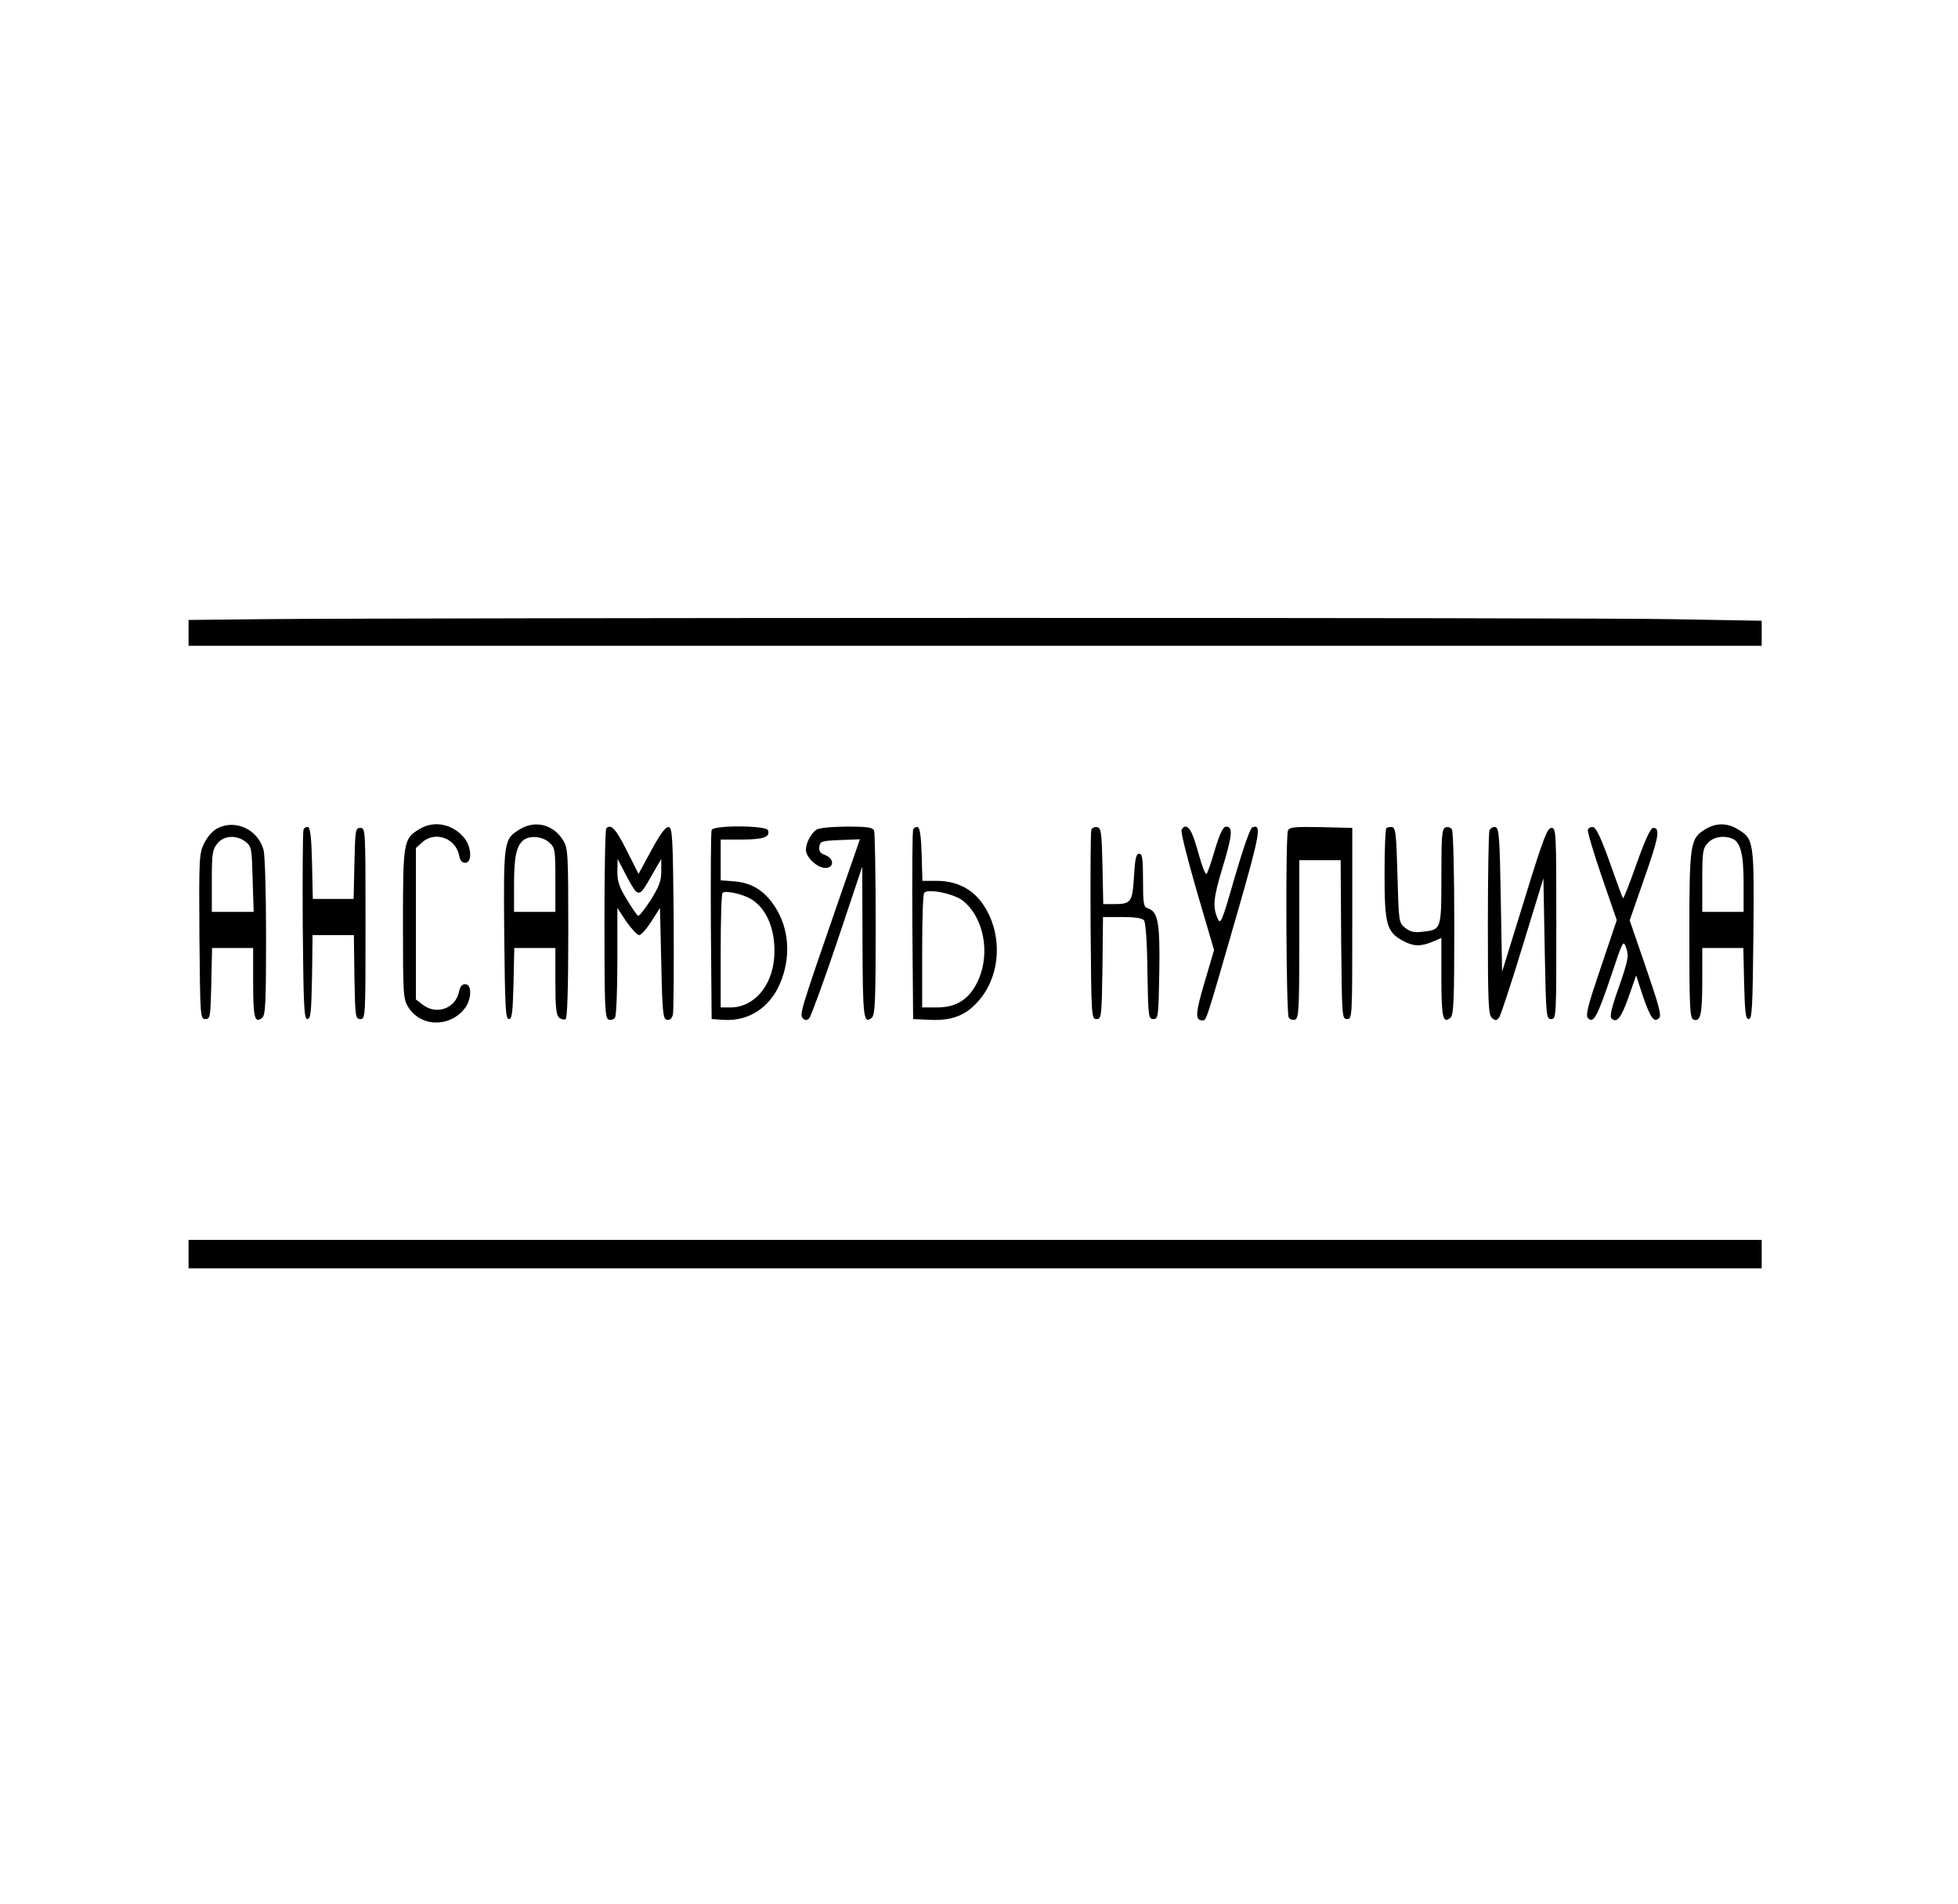
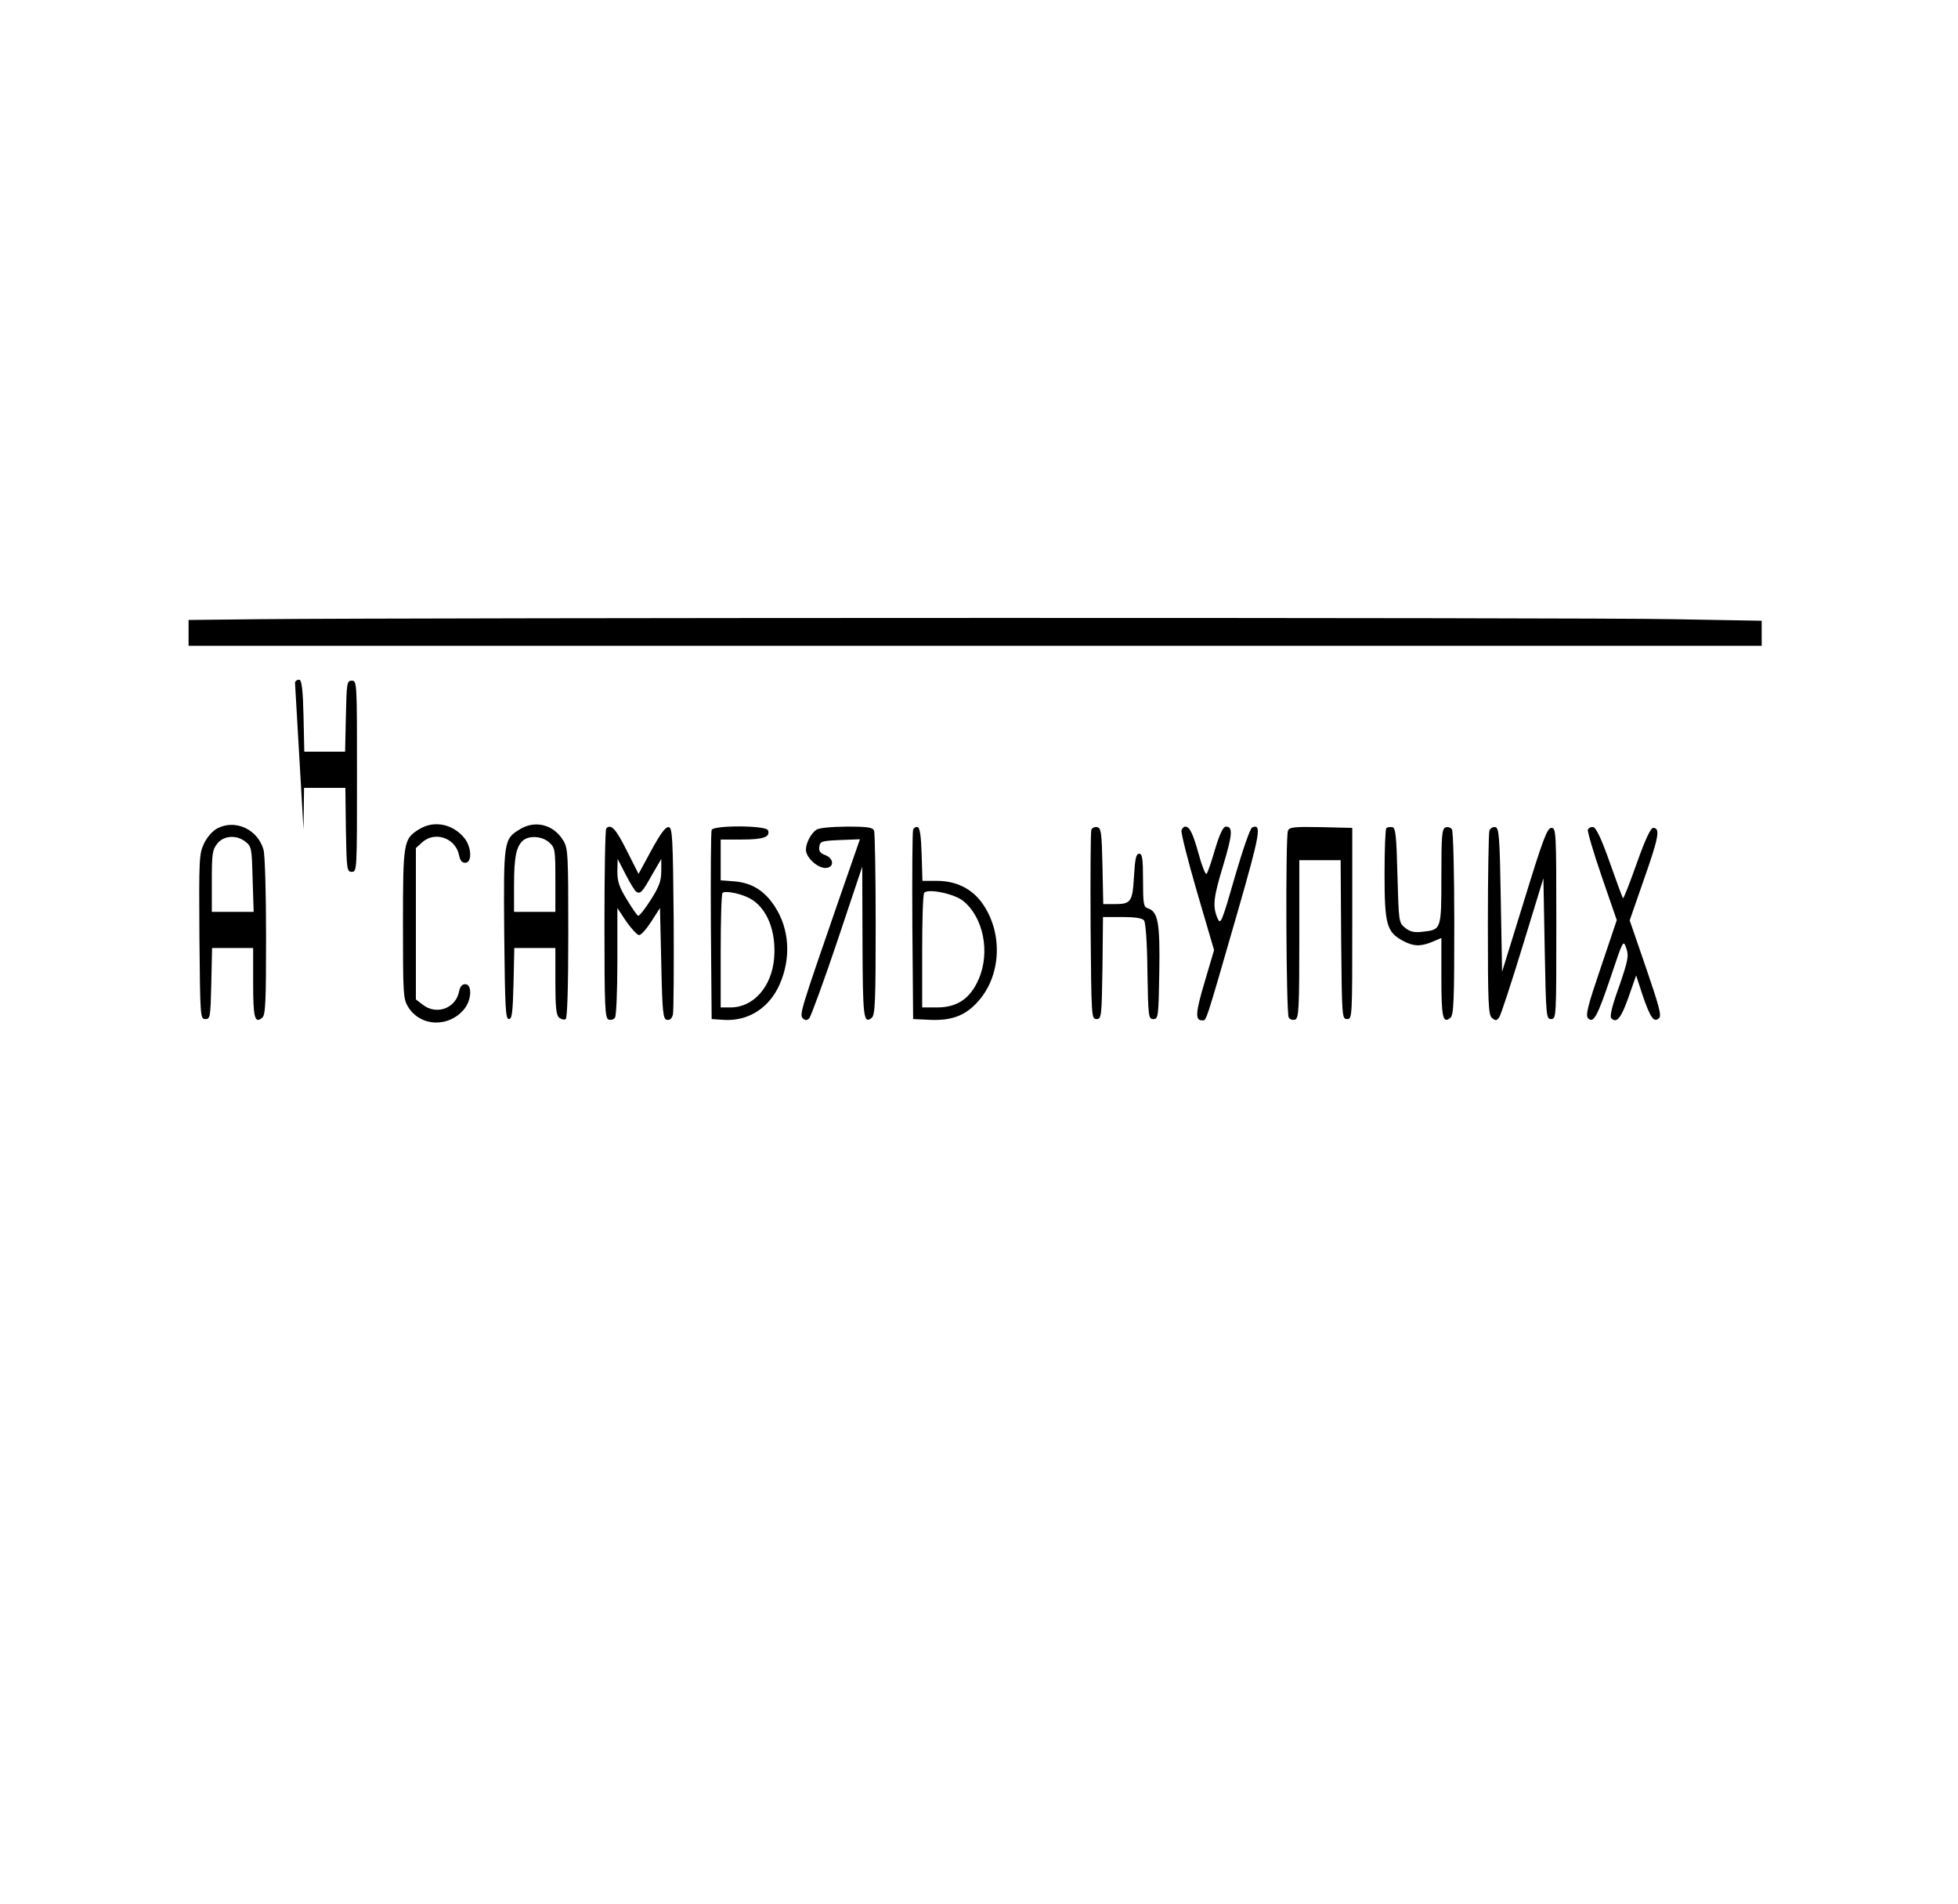
<svg xmlns="http://www.w3.org/2000/svg" version="1.0" width="758pt" height="737pt" viewBox="0 0 758 737" preserveAspectRatio="xMidYMid meet">
  <g transform="translate(0,737) scale(0.1,-0.1)" fill="#000000" stroke="none">
    <path d="M1008 4973 l-278 -3 0 -50 0 -50 3045 0 3045 0 0 48 0 49 -347 6 c-322 7 -4846 6 -5465 0z" />
    <path d="M843 4164 c-20 -10 -40 -33 -53 -59 -19 -40 -20 -57 -18 -361 3 -311 3 -319 23 -319 19 0 20 8 23 138 l3 137 79 0 80 0 0 -134 c0 -136 6 -160 35 -136 13 10 15 62 15 314 0 167 -4 317 -10 337 -22 78 -108 118 -177 83z m108 -53 c23 -18 24 -27 27 -145 l4 -126 -81 0 -81 0 0 119 c0 105 2 121 21 145 25 32 75 35 110 7z" />
    <path d="M1623 4160 c-61 -37 -63 -49 -63 -367 0 -271 1 -290 20 -321 48 -78 160 -81 219 -6 27 35 29 94 2 94 -12 0 -20 -9 -24 -29 -13 -65 -88 -92 -141 -50 l-26 20 0 293 0 293 23 21 c49 46 130 19 144 -48 4 -21 11 -30 24 -30 27 0 25 59 -2 94 -44 56 -118 72 -176 36z" />
    <path d="M2013 4160 c-63 -38 -64 -44 -61 -407 3 -284 5 -328 18 -328 12 0 15 23 18 138 l3 137 79 0 80 0 0 -129 c0 -100 3 -131 15 -141 8 -6 19 -9 25 -5 6 4 10 117 10 333 0 307 -1 329 -20 359 -37 61 -108 79 -167 43z m114 -52 c22 -20 23 -29 23 -145 l0 -123 -80 0 -80 0 0 104 c0 109 9 152 37 174 26 19 74 14 100 -10z" />
-     <path d="M6602 4160 c-59 -36 -62 -54 -62 -410 0 -285 2 -321 16 -327 27 -10 34 18 34 150 l0 127 80 0 79 0 3 -137 c3 -115 6 -138 18 -138 13 0 15 44 18 328 3 363 2 369 -61 407 -41 25 -83 25 -125 0z m103 -36 c33 -13 45 -59 45 -174 l0 -110 -80 0 -80 0 0 122 c0 111 2 124 22 145 21 23 59 30 93 17z" />
-     <path d="M1175 4158 c-3 -7 -4 -175 -3 -373 3 -312 5 -360 18 -360 13 0 15 26 18 163 l2 162 80 0 80 0 2 -162 c3 -155 4 -163 23 -163 20 0 20 7 20 370 0 363 0 370 -20 370 -19 0 -20 -8 -23 -137 l-3 -138 -79 0 -79 0 -3 137 c-2 98 -7 138 -15 141 -7 2 -15 -2 -18 -10z" />
+     <path d="M1175 4158 l2 162 80 0 80 0 2 -162 c3 -155 4 -163 23 -163 20 0 20 7 20 370 0 363 0 370 -20 370 -19 0 -20 -8 -23 -137 l-3 -138 -79 0 -79 0 -3 137 c-2 98 -7 138 -15 141 -7 2 -15 -2 -18 -10z" />
    <path d="M2347 4163 c-4 -3 -7 -170 -7 -370 0 -324 2 -364 16 -370 9 -3 20 0 25 8 5 8 9 106 9 219 l0 205 35 -53 c20 -28 42 -52 49 -52 8 0 29 24 47 52 l34 53 5 -215 c4 -193 7 -215 22 -218 11 -2 19 5 23 20 3 13 4 180 3 373 -3 315 -5 350 -19 353 -12 2 -31 -23 -67 -89 l-50 -92 -46 91 c-42 84 -61 104 -79 85z m116 -245 c16 -10 23 -3 61 65 l36 62 0 -47 c0 -38 -8 -60 -41 -112 -23 -36 -45 -64 -49 -61 -5 3 -25 32 -44 64 -29 47 -36 69 -36 107 l1 49 31 -60 c17 -33 35 -63 41 -67z" />
    <path d="M2755 4157 c-3 -6 -4 -174 -3 -372 l3 -360 45 -3 c96 -7 179 46 219 139 44 101 37 213 -19 299 -40 62 -89 92 -156 98 l-54 4 0 79 0 79 83 0 c83 0 110 10 100 36 -7 19 -211 20 -218 1z m150 -266 c65 -37 100 -126 92 -229 -9 -112 -80 -192 -169 -192 l-38 0 0 218 c0 120 3 222 7 225 10 11 74 -3 108 -22z" />
    <path d="M3159 4157 c-21 -16 -39 -51 -39 -77 0 -29 44 -70 75 -70 35 0 35 37 -1 50 -19 7 -25 16 -22 33 3 20 9 22 80 25 l77 3 -81 -233 c-148 -428 -154 -446 -140 -460 9 -9 15 -9 25 0 6 7 56 142 109 300 l96 287 1 -292 c1 -294 4 -319 36 -293 13 11 15 68 15 360 0 192 -3 355 -6 364 -5 13 -24 16 -108 16 -63 -1 -107 -5 -117 -13z" />
    <path d="M3535 4158 c-3 -7 -4 -175 -3 -373 l3 -360 65 -3 c85 -4 139 17 188 73 90 102 95 269 12 382 -40 54 -100 83 -173 83 l-56 0 -3 102 c-2 70 -7 103 -15 106 -7 2 -15 -2 -18 -10z m194 -276 c78 -63 105 -198 60 -302 -32 -75 -83 -110 -161 -110 l-58 0 0 218 c0 120 3 222 8 226 16 17 117 -4 151 -32z" />
    <path d="M4225 4158 c-3 -7 -4 -175 -3 -373 3 -352 3 -360 23 -360 19 0 20 8 23 198 l2 197 74 0 c49 0 77 -4 85 -13 6 -9 12 -83 13 -198 3 -176 4 -184 23 -184 19 0 20 8 23 183 3 192 -5 233 -45 246 -16 5 -18 19 -18 108 0 85 -3 103 -15 103 -12 0 -16 -19 -20 -88 -6 -99 -11 -107 -77 -107 l-42 0 -3 147 c-3 132 -5 148 -21 151 -9 2 -19 -3 -22 -10z" />
    <path d="M4574 4156 c-3 -8 24 -115 60 -239 l66 -225 -36 -122 c-36 -121 -38 -150 -10 -150 17 0 10 -21 137 419 88 306 94 343 57 328 -8 -2 -37 -87 -68 -193 -51 -178 -55 -186 -67 -158 -19 46 -16 78 23 206 36 120 37 148 10 148 -11 0 -24 -28 -42 -87 -14 -49 -29 -92 -33 -96 -4 -4 -18 30 -30 75 -23 82 -35 108 -53 108 -5 0 -11 -6 -14 -14z" />
    <path d="M4986 4154 c-10 -25 -7 -707 3 -723 5 -8 16 -11 25 -8 14 6 16 41 16 312 l0 305 80 0 80 0 2 -307 c3 -300 3 -308 23 -308 20 0 20 7 20 370 l0 370 -121 3 c-104 2 -123 0 -128 -14z" />
    <path d="M5367 4164 c-4 -4 -7 -84 -7 -178 0 -194 8 -224 71 -258 41 -22 68 -23 114 -4 l35 15 0 -154 c0 -155 6 -179 35 -155 13 11 15 68 15 364 0 193 -4 357 -9 365 -5 8 -16 11 -25 8 -14 -6 -16 -31 -16 -190 0 -207 0 -206 -73 -214 -32 -4 -48 0 -67 15 -25 20 -25 23 -30 203 -4 155 -7 184 -20 187 -9 1 -19 0 -23 -4z" />
    <path d="M5766 4155 c-3 -9 -6 -173 -6 -365 0 -307 2 -349 16 -361 14 -11 18 -11 28 3 6 8 47 133 91 277 l80 261 5 -272 c5 -265 6 -273 25 -273 20 0 20 7 20 370 0 358 -1 370 -19 370 -16 0 -32 -41 -105 -279 l-86 -278 -5 278 c-4 247 -7 279 -21 282 -9 2 -19 -4 -23 -13z" />
    <path d="M6147 4158 c-2 -7 22 -89 54 -182 l58 -168 -62 -184 c-50 -147 -60 -185 -49 -196 21 -21 36 7 88 161 48 143 48 144 60 110 10 -30 7 -46 -28 -148 -28 -77 -37 -116 -30 -123 21 -21 38 1 67 83 l29 83 25 -77 c30 -87 44 -108 64 -88 10 10 -1 49 -51 195 l-63 183 56 161 c57 162 63 197 35 197 -10 0 -31 -45 -64 -138 -27 -76 -50 -136 -53 -134 -2 2 -25 64 -51 138 -32 91 -53 135 -64 137 -9 2 -18 -3 -21 -10z" />
-     <path d="M730 2515 l0 -55 3045 0 3045 0 0 55 0 55 -3045 0 -3045 0 0 -55z" />
  </g>
</svg>